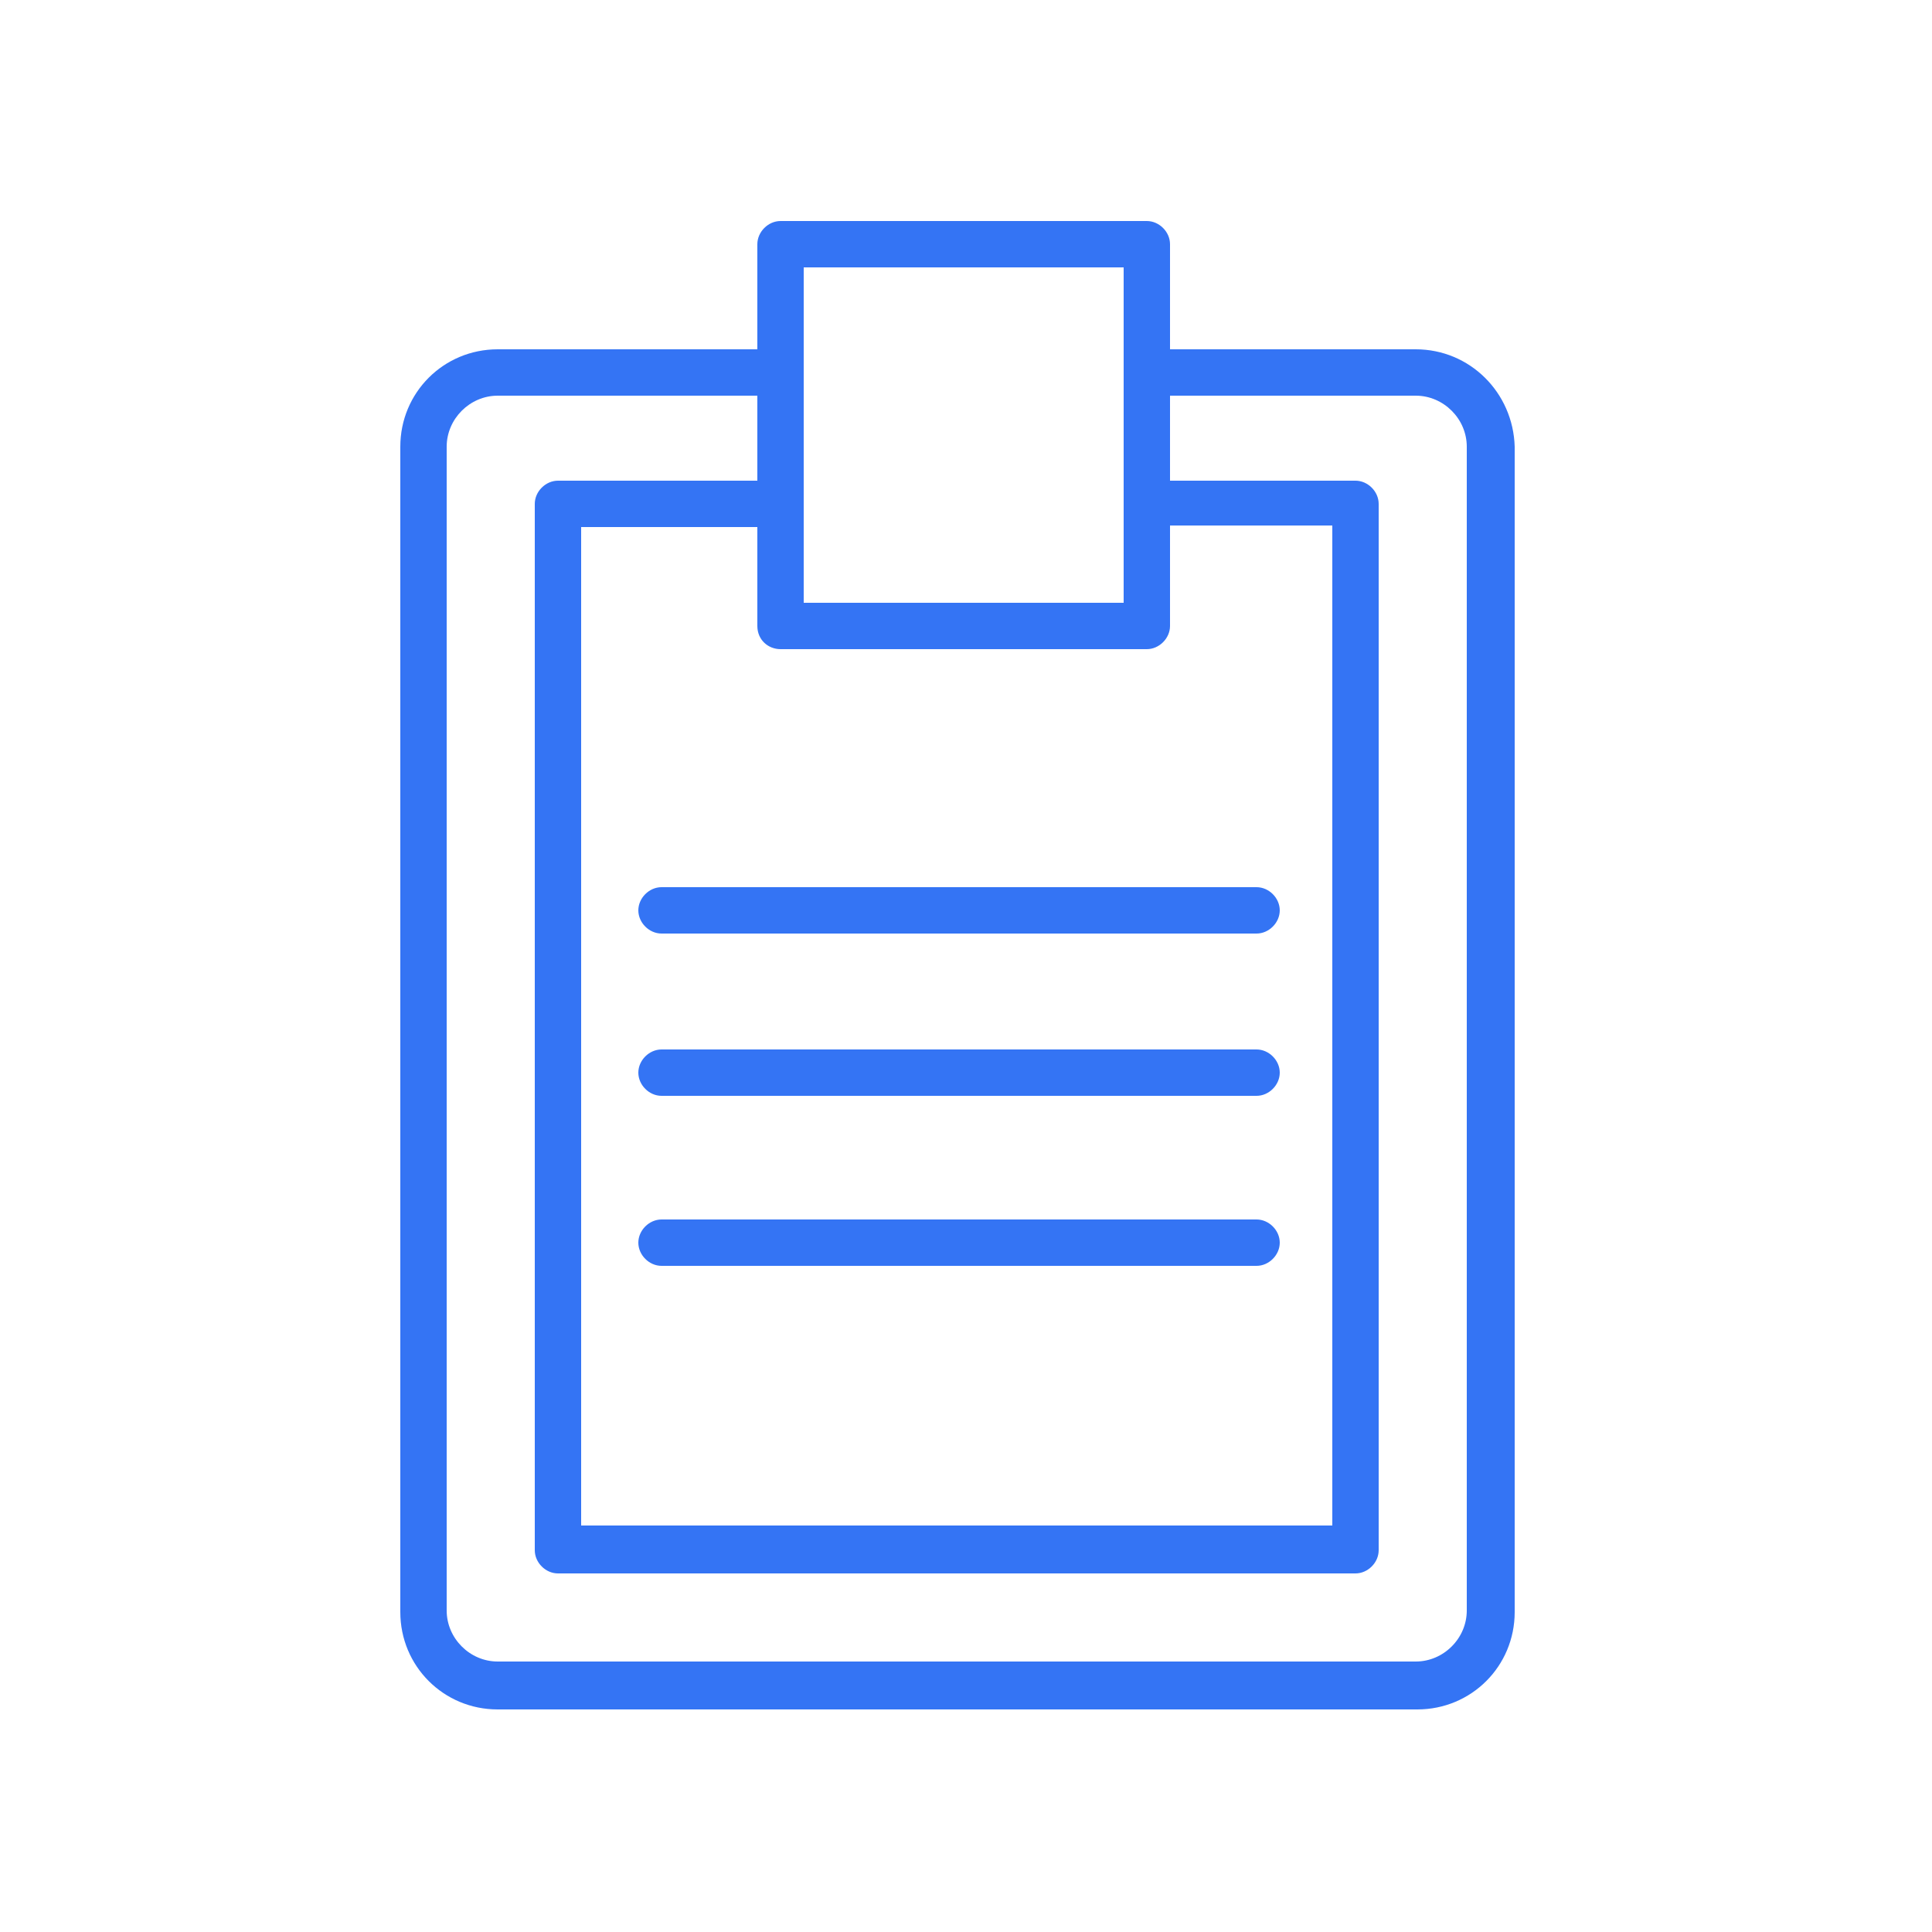
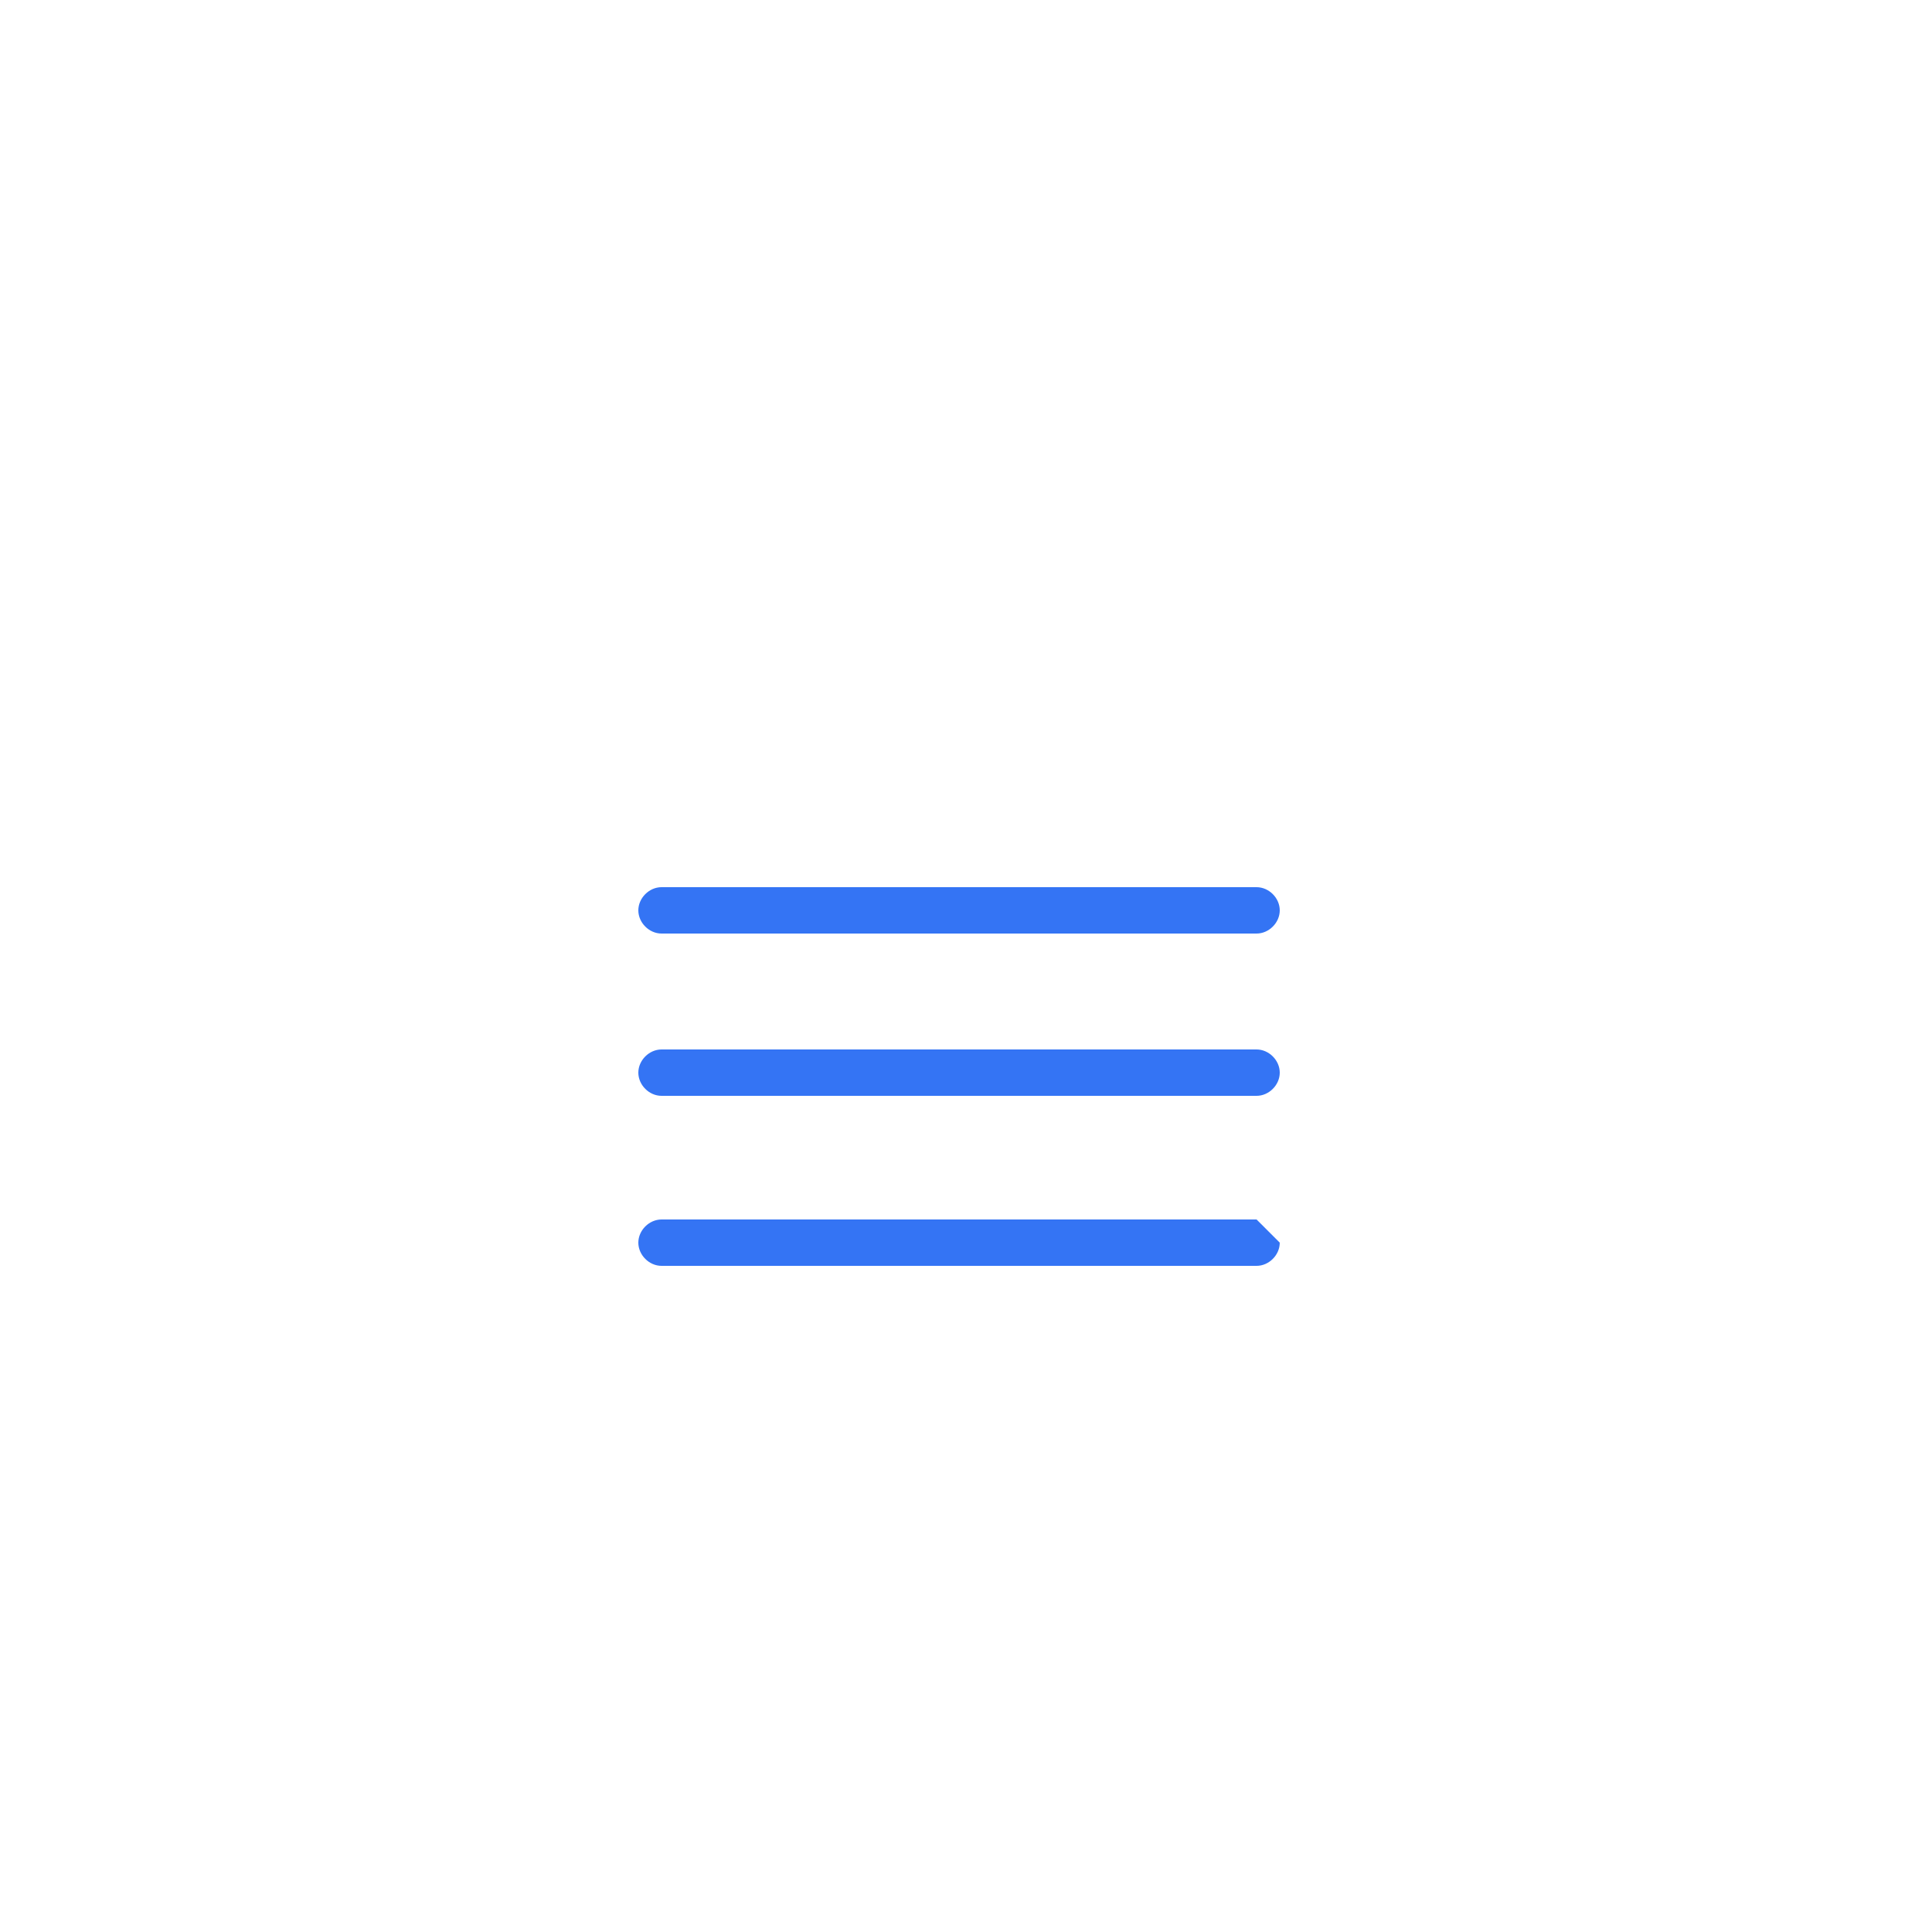
<svg xmlns="http://www.w3.org/2000/svg" viewBox="0 0 100.00 100.00" data-guides="{&quot;vertical&quot;:[],&quot;horizontal&quot;:[]}">
-   <path fill="#3474f4" stroke="#3474f4" fill-opacity="1" stroke-width="0" stroke-opacity="1" color="rgb(51, 51, 51)" fill-rule="evenodd" id="tSvg144c84f6a0a" title="Path 9" d="M73.28 18.08C69.04 18.08 64.8 18.08 60.56 18.08C60.56 16.267 60.56 14.453 60.56 12.64C60.56 12 60 11.44 59.36 11.44C53.04 11.44 46.72 11.44 40.4 11.44C39.76 11.44 39.2 12 39.2 12.64C39.2 14.453 39.2 16.267 39.2 18.08C34.72 18.08 30.24 18.08 25.76 18.08C22.96 18.08 20.72 20.32 20.72 23.12C20.72 43.227 20.72 63.333 20.72 83.44C20.72 86.24 22.96 88.48 25.76 88.48C41.627 88.48 57.493 88.48 73.36 88.48C76.16 88.48 78.4 86.24 78.4 83.44C78.4 63.333 78.4 43.227 78.4 23.12C78.32 20.32 76.08 18.08 73.28 18.08ZM40.4 33.6C46.72 33.6 53.04 33.6 59.36 33.6C60 33.6 60.56 33.04 60.56 32.4C60.56 30.667 60.56 28.933 60.56 27.2C63.36 27.2 66.16 27.2 68.96 27.2C68.96 44.453 68.96 61.707 68.96 78.96C56 78.96 43.04 78.96 30.08 78.96C30.08 61.733 30.08 44.507 30.08 27.28C33.12 27.28 36.16 27.28 39.2 27.28C39.2 28.987 39.2 30.693 39.2 32.4C39.2 33.12 39.76 33.6 40.4 33.6ZM58.16 13.84C58.16 19.627 58.16 25.413 58.16 31.2C52.64 31.2 47.12 31.2 41.6 31.2C41.6 25.413 41.6 19.627 41.6 13.84C47.12 13.84 52.64 13.84 58.16 13.84ZM75.92 83.36C75.92 84.8 74.72 86 73.28 86C57.44 86 41.6 86 25.76 86C24.32 86 23.12 84.8 23.12 83.36C23.12 63.28 23.12 43.2 23.12 23.12C23.12 21.68 24.32 20.48 25.76 20.48C30.24 20.48 34.72 20.48 39.2 20.48C39.2 21.947 39.2 23.413 39.2 24.88C35.76 24.88 32.32 24.88 28.88 24.88C28.24 24.88 27.68 25.44 27.68 26.08C27.68 44.133 27.68 62.187 27.68 80.24C27.68 80.88 28.24 81.44 28.88 81.44C42.64 81.44 56.4 81.44 70.16 81.44C70.8 81.44 71.36 80.88 71.36 80.24C71.36 62.187 71.36 44.133 71.36 26.08C71.36 25.44 70.8 24.88 70.16 24.88C66.96 24.88 63.76 24.88 60.56 24.88C60.56 23.413 60.56 21.947 60.56 20.48C64.8 20.48 69.04 20.48 73.28 20.48C74.72 20.48 75.92 21.68 75.92 23.12C75.92 43.2 75.92 63.28 75.92 83.36Z" />
-   <path fill="#3474f4" stroke="#3474f4" fill-opacity="1" stroke-width="0" stroke-opacity="0.93" color="rgb(51, 51, 51)" fill-rule="evenodd" id="tSvg3451fcf603" title="Path 10" d="M33.04 47.12C33.04 47.76 33.6 48.32 34.24 48.32C44.507 48.32 54.773 48.32 65.04 48.32C65.68 48.32 66.24 47.76 66.24 47.12C66.24 46.48 65.68 45.92 65.04 45.92C54.773 45.92 44.507 45.92 34.24 45.92C33.6 45.92 33.04 46.48 33.04 47.12ZM65.04 54.32C54.773 54.32 44.507 54.32 34.24 54.32C33.6 54.32 33.04 54.88 33.04 55.52C33.04 56.16 33.6 56.72 34.24 56.72C44.507 56.72 54.773 56.72 65.04 56.72C65.68 56.72 66.24 56.16 66.24 55.52C66.24 54.88 65.68 54.32 65.04 54.32ZM65.04 63.12C54.773 63.12 44.507 63.12 34.24 63.12C33.6 63.12 33.04 63.68 33.04 64.32C33.04 64.96 33.6 65.52 34.24 65.52C44.507 65.52 54.773 65.52 65.04 65.52C65.68 65.52 66.24 64.96 66.24 64.32C66.24 63.68 65.68 63.12 65.04 63.12Z" />
+   <path fill="#3474f4" stroke="#3474f4" fill-opacity="1" stroke-width="0" stroke-opacity="0.93" color="rgb(51, 51, 51)" fill-rule="evenodd" id="tSvg3451fcf603" title="Path 10" d="M33.04 47.12C33.04 47.76 33.6 48.32 34.24 48.32C44.507 48.32 54.773 48.32 65.04 48.32C65.68 48.32 66.24 47.76 66.24 47.12C66.24 46.48 65.68 45.92 65.04 45.92C54.773 45.92 44.507 45.92 34.24 45.92C33.6 45.92 33.04 46.48 33.04 47.12ZM65.04 54.32C54.773 54.32 44.507 54.32 34.24 54.32C33.6 54.32 33.04 54.88 33.04 55.52C33.04 56.16 33.6 56.72 34.24 56.72C44.507 56.72 54.773 56.72 65.04 56.72C65.68 56.72 66.24 56.16 66.24 55.52C66.24 54.88 65.68 54.32 65.04 54.32ZM65.04 63.12C54.773 63.12 44.507 63.12 34.24 63.12C33.6 63.12 33.04 63.68 33.04 64.32C33.04 64.96 33.6 65.52 34.24 65.52C44.507 65.52 54.773 65.52 65.04 65.52C65.68 65.52 66.24 64.96 66.24 64.32Z" />
  <defs />
</svg>